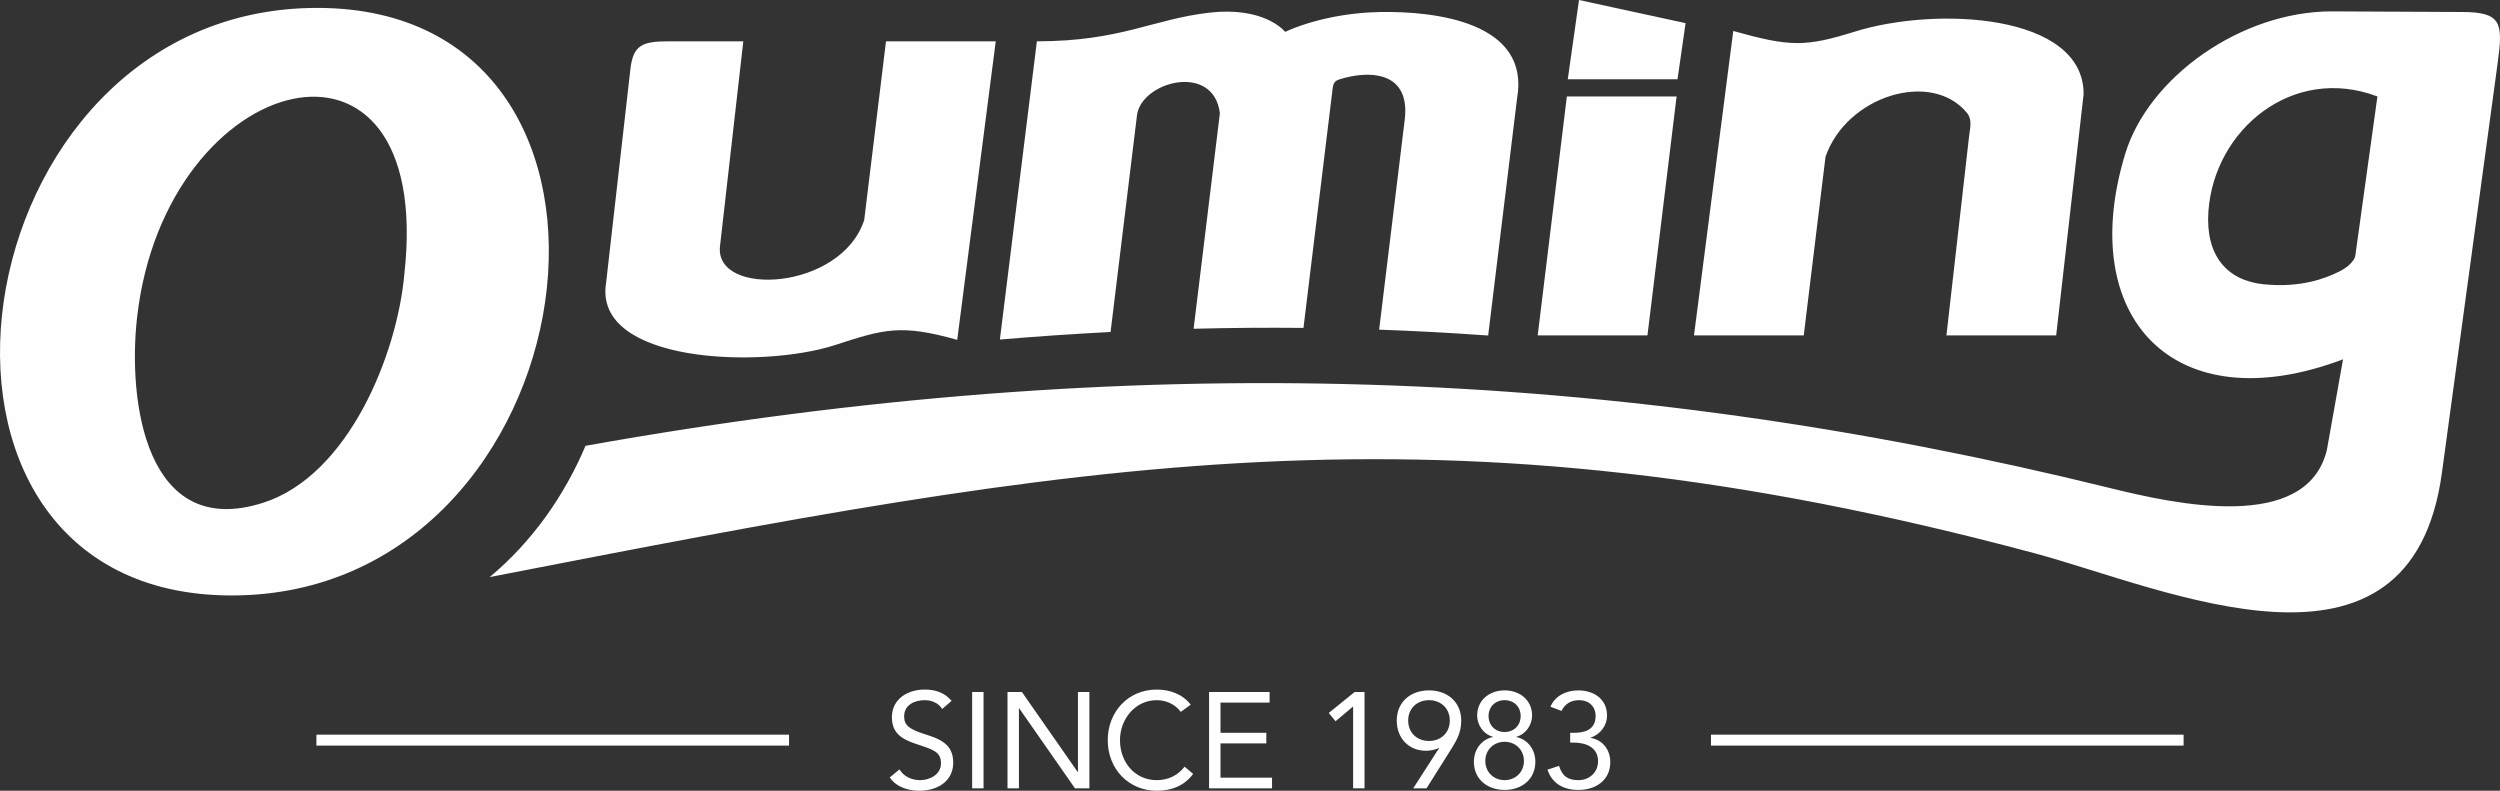
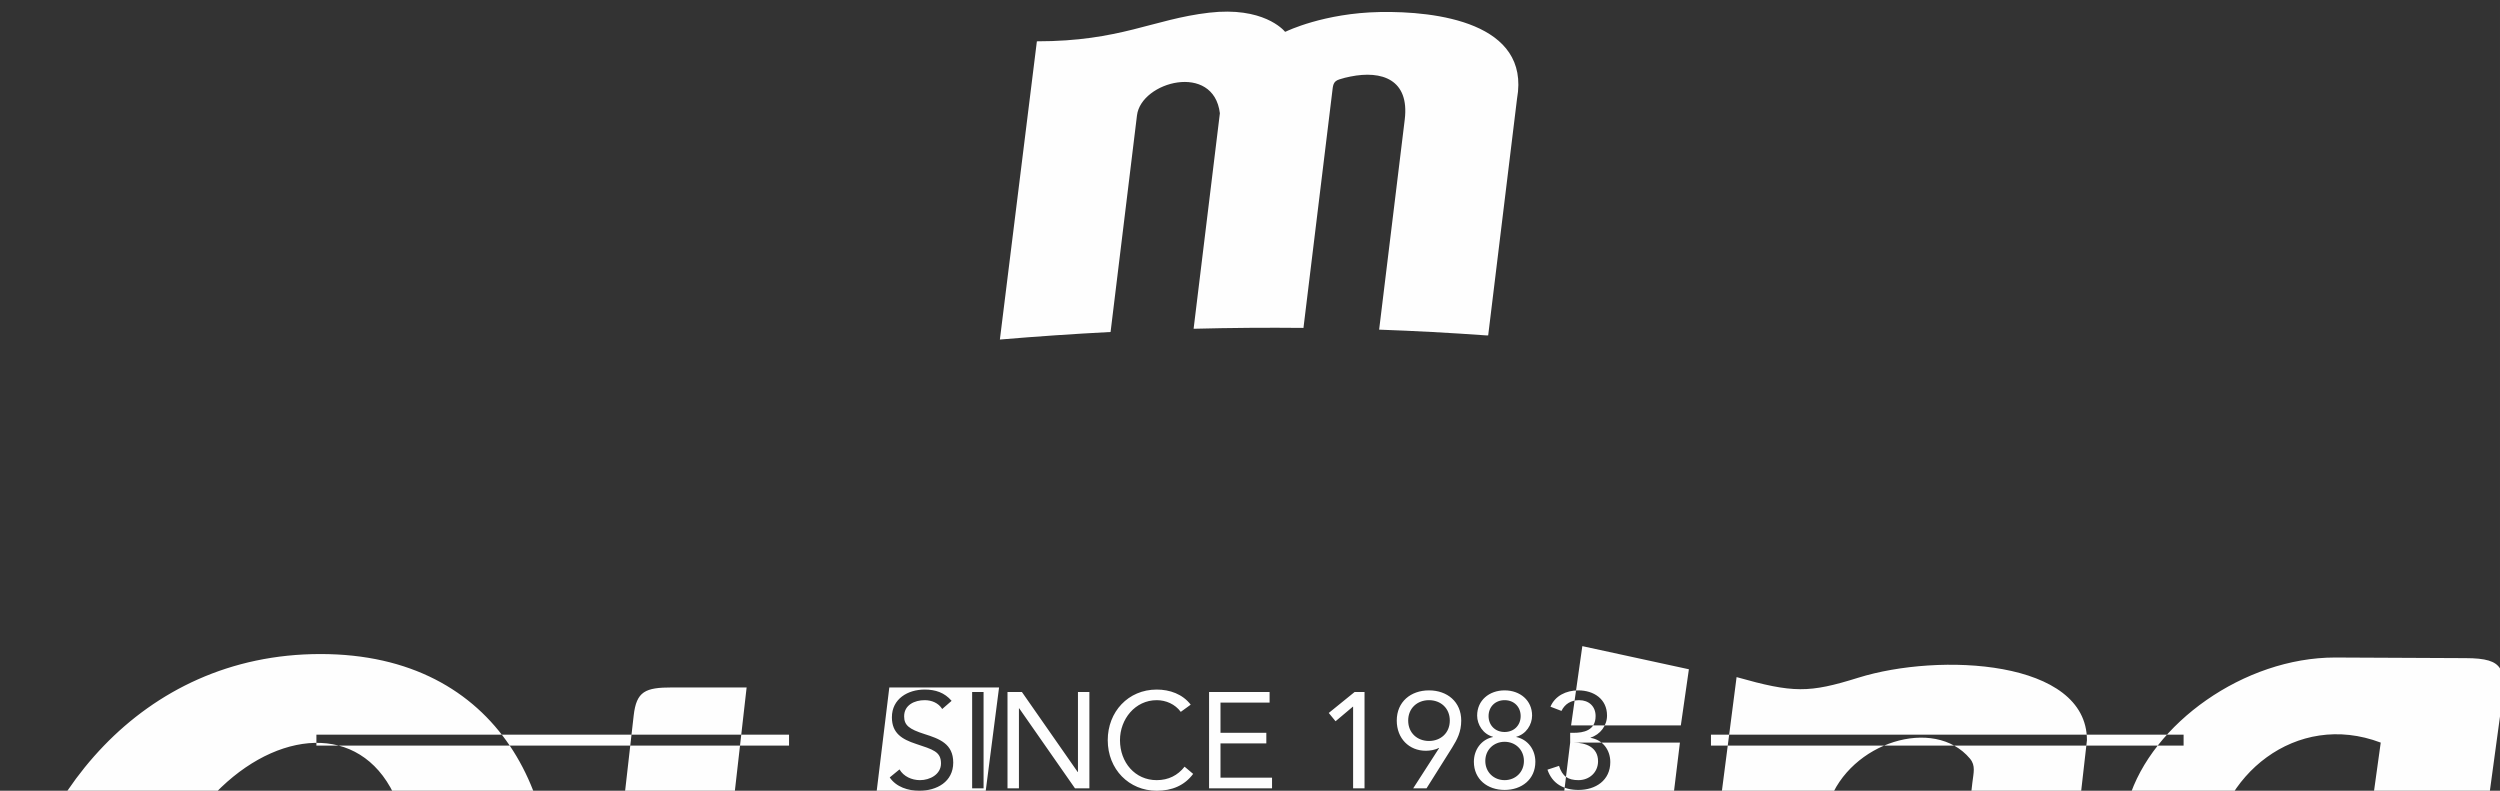
<svg xmlns="http://www.w3.org/2000/svg" xml:space="preserve" width="1097.12mm" height="347.02mm" version="1.1" style="shape-rendering:geometricPrecision; text-rendering:geometricPrecision; image-rendering:optimizeQuality; fill-rule:evenodd; clip-rule:evenodd" viewBox="0 0 109711.78 34701.97">
  <rect x="0" y="0" width="109711.78" height="34701.97" fill="#333333" stroke="none" />
  <defs>
    <style type="text/css">
   
    .fil0 {fill:#FEFEFE}
   
  </style>
  </defs>
  <g id="图层_x0020_1">
-     <path class="fil0" d="M53533.82 4971.09l-1152.81 9456.58c1619.26,-41.66 3225,-54.12 4820.98,-37.78l1259.1 -10328.63c38.16,-313.37 33.15,-486.61 313.32,-576.84 187.41,-60.42 304.43,-87.96 489.25,-125.26 1374.07,-277.91 2597.6,124.78 2383.03,1887.47l-1123.87 9219.64c1570.43,55.95 3134.88,140.25 4697.17,252.52l88.29 0 1266.92 -10394.6 0.16 0c594.89,-3341.48 -3558.32,-3840.97 -6015.35,-3796.5 -2466.41,44.25 -4109.17,848.01 -4108.04,847.42l-56.38 21.4c-70.18,-85.54 -967.18,-1115.62 -3337.81,-839.28 -2472.39,288.31 -3887.75,1256.03 -7554.88,1256.03l-1623.79 13087.34c1637.81,-137.88 3255.83,-248.37 4857.79,-331.38l1158.58 -9505.2c181.64,-1490.23 3366.54,-2334.89 3638.36,-92.92l-0.01 -0.01zm42292.81 27750.12l-20741.34 0 0 -479.22 20741.34 0 0 479.22zm-61199.95 0l-20741.34 0 0 -479.22 20741.34 0 0 479.22zm7134.08 -1964.55c-310.36,-364.09 -710.24,-495.39 -1181.76,-495.39 -740.1,0 -1438.43,405.87 -1438.43,1217.6 0,704.31 453.57,966.91 1050.46,1163.92 752.07,250.69 1104.2,340.22 1104.2,859.49 0,483.43 -489.47,734.12 -919.16,734.12 -364.09,0 -722.21,-161.16 -901.26,-471.52l-429.74 352.13c286.48,423.76 811.73,584.92 1301.15,584.92 763.98,0 1486.24,-393.9 1486.24,-1235.55 0,-829.63 -608.8,-1044.47 -1265.36,-1253.39 -674.45,-214.85 -889.35,-387.92 -889.35,-775.94 0,-501.38 459.61,-710.24 901.26,-710.24 304.43,0 602.82,119.33 769.91,387.97l411.85 -358.11 -0.01 -0.01zm901.27 3837.84l501.38 0 0 -4225.81 -501.38 0 0 4225.81zm1551.83 0l501.38 0 0 -3509.54 11.97 0 2447.17 3509.54 632.68 0 0 -4225.81 -501.38 0 0 3509.54 -11.97 0 -2447.17 -3509.54 -632.68 0 0 4225.81zm8039.77 -3670.7c-358.11,-465.59 -919.16,-662.54 -1492.17,-662.54 -1253.44,0 -2148.72,978.88 -2148.72,2220.36 0,1283.25 937.05,2220.36 2148.72,2220.36 674.45,0 1223.58,-232.79 1599.59,-740.1l-376.01 -316.34c-298.44,381.99 -710.29,590.91 -1223.58,590.91 -949.02,0 -1611.56,-775.89 -1611.56,-1754.77 0,-925.14 668.47,-1754.77 1611.56,-1754.77 405.87,0 805.75,173.13 1056.44,513.29l435.73 -316.34 0 -0.06zm805.75 3670.7l2763.51 0 0 -465.53 -2262.13 0 0 -1504.08 2011.49 0 0 -465.59 -2011.49 0 0 -1325.02 2154.71 0 0 -465.59 -2656.08 0 0 4225.81 -0.01 0zm6822.17 -4225.81l-435.67 0 -1134.06 919.16 298.44 364.09 758 -638.66 11.97 0 0 3581.17 501.38 0 0 -4225.81 -0.06 0.05zm2136.81 4225.81l584.92 0 1122.14 -1784.63c226.76,-364.09 399.88,-698.33 399.88,-1187.74 0,-823.7 -614.73,-1325.08 -1414.61,-1325.08 -799.77,0 -1414.55,501.38 -1414.55,1325.08 0,787.86 543.15,1325.02 1277.32,1325.02 173.07,0 411.85,-35.84 567.03,-125.37l11.91 11.91 -1134.06 1760.75 0.02 0.06zm692.35 -2077.09c-507.31,0 -913.23,-346.15 -913.23,-895.28 0,-549.13 405.87,-895.28 913.23,-895.28 507.36,0 913.23,346.2 913.23,895.28 0,549.13 -405.87,895.28 -913.23,895.28zm2112.93 -1116.11c0,399.94 262.6,817.72 692.35,931.07l0 11.91c-507.31,107.42 -835.61,555.12 -835.61,1086.3 0,769.96 596.83,1235.55 1348.9,1235.55 752.07,0 1348.95,-465.59 1348.95,-1235.55 0,-531.24 -328.25,-978.88 -835.61,-1086.3l0 -11.91c429.74,-113.41 692.4,-531.18 692.4,-931.07 0,-662.54 -525.26,-1104.25 -1205.69,-1104.25 -680.38,0 -1205.63,441.71 -1205.63,1104.25l-0.06 0zm501.38 23.88c0,-399.94 286.48,-698.33 704.26,-698.33 417.83,0 704.31,298.39 704.31,698.33 0,399.88 -286.48,698.33 -704.31,698.33 -417.78,0 -704.26,-298.39 -704.26,-698.33zm-143.21 1969.67c0,-495.39 376.01,-841.54 847.52,-841.54 471.57,0 847.58,346.15 847.58,841.54 0,495.39 -376.01,841.59 -847.58,841.59 -471.52,0 -847.52,-346.2 -847.52,-841.59zm3724.43 -805.75l155.18 0c519.27,0 1068.41,196.95 1068.41,817.72 0,489.41 -381.99,829.63 -859.49,829.63 -465.59,0 -710.24,-173.07 -853.51,-626.7l-507.36 167.09c214.85,626.7 722.21,889.35 1360.87,889.35 752.07,0 1396.66,-417.83 1396.66,-1223.64 0,-531.18 -328.3,-972.89 -865.42,-1062.37l0 -11.91c423.76,-131.3 722.15,-525.26 722.15,-966.91 0,-728.19 -584.87,-1104.25 -1259.32,-1104.25 -537.22,0 -1020.65,238.72 -1223.64,716.28l483.48 185.04c149.2,-310.36 423.76,-471.52 775.89,-471.52 423.76,0 722.21,268.58 722.21,698.33 0,638.66 -543.15,734.12 -960.93,734.12l-155.18 0 0 429.8 0 -0.06zm-145.63 -28355.58l4816.29 0 -1279.32 10485.32 -4816.29 0 1279.32 -10485.32zm533.71 -4233.52l4676.52 1015.1 -353.8 2463.71 -4816.29 0 493.51 -3478.81 0.06 0zm-55374.54 346.85c-15891.65,0 -19546.98,25784.76 -3754.13,25784.76 15891.65,0 19547.14,-25784.76 3754.13,-25784.76zm3825.98 11667.39c-312.13,3532.23 -2446.63,8848.1 -6197.04,10049.16 -5164,1653.92 -5952.61,-4469.71 -5532.13,-8147.84 1251.34,-10946.75 13062.92,-13950.55 11729.17,-1901.32l-0.01 0zm21135.57 -10200.99l4816.29 0 -1690.57 13102.32c-2489.21,-703.88 -3216.37,-467.69 -5371.19,230.15 -3214.43,1040.92 -10624.38,800.31 -10037.19,-2741.3l1064.09 -9356.92c121.27,-1066.36 511.19,-1234.26 1680.01,-1234.26l3276.85 0 -1022.54 8990.35c-255.59,2250.11 5314.81,1957.16 6328.45,-1147.8l955.86 -7842.55 -0.05 0.01zm54385.1 4929.96c-2187.26,7172.46 2128.51,11826.24 9556.67,9026.41l-710.13 3984.45c-897.17,3652.48 -6681.77,2363.57 -9542.34,1657.53 -21541.7,-5316.53 -42854.93,-6145.57 -66875.23,-1847.04 -932.79,2199.12 -2349.77,4216.65 -4206.3,5760.94 26007.32,-5061.21 41632.16,-8057.55 67779.45,-1050.3 5758.84,1543.26 16528.04,6516.83 17893.28,-3521.23l2451.37 -18017.68c234.09,-1722.86 170.59,-2203.65 -1546.66,-2209.47l-5739.49 -27.22c-3983.21,0 -8038.8,2893.35 -9060.63,6243.61l0.01 0zm11065.55 -2509.63l-972.79 7009.09c0,0 -66.67,352.94 -688.3,666.1 -621.68,313.21 -1717.85,732.12 -3334.58,566.17 -1616.68,-166.07 -2558.52,-1270.75 -2420.49,-3206.08 255.7,-3585.37 3700.56,-6443.64 7416.14,-5035.34l0.01 0.05zm-25175.75 10485.31l-4816.23 0 1723.72 -13360.23c2489.48,703.77 3176.11,702.91 5338.09,27.76 3549.21,-1108.4 10037.19,-800.31 10037.19,2741.25l-1204.66 10591.28 -4816.23 0 991.54 -8718.53c51.04,-444.94 154.15,-755.62 -105.81,-1065.6 -1568.81,-1868.77 -5265.17,-721.51 -6191.76,1941.59l-955.92 7842.55 0.06 -0.07z" />
+     <path class="fil0" d="M53533.82 4971.09l-1152.81 9456.58c1619.26,-41.66 3225,-54.12 4820.98,-37.78l1259.1 -10328.63c38.16,-313.37 33.15,-486.61 313.32,-576.84 187.41,-60.42 304.43,-87.96 489.25,-125.26 1374.07,-277.91 2597.6,124.78 2383.03,1887.47l-1123.87 9219.64c1570.43,55.95 3134.88,140.25 4697.17,252.52l88.29 0 1266.92 -10394.6 0.16 0c594.89,-3341.48 -3558.32,-3840.97 -6015.35,-3796.5 -2466.41,44.25 -4109.17,848.01 -4108.04,847.42l-56.38 21.4c-70.18,-85.54 -967.18,-1115.62 -3337.81,-839.28 -2472.39,288.31 -3887.75,1256.03 -7554.88,1256.03l-1623.79 13087.34c1637.81,-137.88 3255.83,-248.37 4857.79,-331.38l1158.58 -9505.2c181.64,-1490.23 3366.54,-2334.89 3638.36,-92.92l-0.01 -0.01zm42292.81 27750.12l-20741.34 0 0 -479.22 20741.34 0 0 479.22zm-61199.95 0l-20741.34 0 0 -479.22 20741.34 0 0 479.22zm7134.08 -1964.55c-310.36,-364.09 -710.24,-495.39 -1181.76,-495.39 -740.1,0 -1438.43,405.87 -1438.43,1217.6 0,704.31 453.57,966.91 1050.46,1163.92 752.07,250.69 1104.2,340.22 1104.2,859.49 0,483.43 -489.47,734.12 -919.16,734.12 -364.09,0 -722.21,-161.16 -901.26,-471.52l-429.74 352.13c286.48,423.76 811.73,584.92 1301.15,584.92 763.98,0 1486.24,-393.9 1486.24,-1235.55 0,-829.63 -608.8,-1044.47 -1265.36,-1253.39 -674.45,-214.85 -889.35,-387.92 -889.35,-775.94 0,-501.38 459.61,-710.24 901.26,-710.24 304.43,0 602.82,119.33 769.91,387.97l411.85 -358.11 -0.01 -0.01zm901.27 3837.84l501.38 0 0 -4225.81 -501.38 0 0 4225.81zm1551.83 0l501.38 0 0 -3509.54 11.97 0 2447.17 3509.54 632.68 0 0 -4225.81 -501.38 0 0 3509.54 -11.97 0 -2447.17 -3509.54 -632.68 0 0 4225.81zm8039.77 -3670.7c-358.11,-465.59 -919.16,-662.54 -1492.17,-662.54 -1253.44,0 -2148.72,978.88 -2148.72,2220.36 0,1283.25 937.05,2220.36 2148.72,2220.36 674.45,0 1223.58,-232.79 1599.59,-740.1l-376.01 -316.34c-298.44,381.99 -710.29,590.91 -1223.58,590.91 -949.02,0 -1611.56,-775.89 -1611.56,-1754.77 0,-925.14 668.47,-1754.77 1611.56,-1754.77 405.87,0 805.75,173.13 1056.44,513.29l435.73 -316.34 0 -0.06zm805.75 3670.7l2763.51 0 0 -465.53 -2262.13 0 0 -1504.08 2011.49 0 0 -465.59 -2011.49 0 0 -1325.02 2154.71 0 0 -465.59 -2656.08 0 0 4225.81 -0.01 0zm6822.17 -4225.81l-435.67 0 -1134.06 919.16 298.44 364.09 758 -638.66 11.97 0 0 3581.17 501.38 0 0 -4225.81 -0.06 0.05zm2136.81 4225.81l584.92 0 1122.14 -1784.63c226.76,-364.09 399.88,-698.33 399.88,-1187.74 0,-823.7 -614.73,-1325.08 -1414.61,-1325.08 -799.77,0 -1414.55,501.38 -1414.55,1325.08 0,787.86 543.15,1325.02 1277.32,1325.02 173.07,0 411.85,-35.84 567.03,-125.37l11.91 11.91 -1134.06 1760.75 0.02 0.06zm692.35 -2077.09c-507.31,0 -913.23,-346.15 -913.23,-895.28 0,-549.13 405.87,-895.28 913.23,-895.28 507.36,0 913.23,346.2 913.23,895.28 0,549.13 -405.87,895.28 -913.23,895.28zm2112.93 -1116.11c0,399.94 262.6,817.72 692.35,931.07l0 11.91c-507.31,107.42 -835.61,555.12 -835.61,1086.3 0,769.96 596.83,1235.55 1348.9,1235.55 752.07,0 1348.95,-465.59 1348.95,-1235.55 0,-531.24 -328.25,-978.88 -835.61,-1086.3l0 -11.91c429.74,-113.41 692.4,-531.18 692.4,-931.07 0,-662.54 -525.26,-1104.25 -1205.69,-1104.25 -680.38,0 -1205.63,441.71 -1205.63,1104.25l-0.06 0zm501.38 23.88c0,-399.94 286.48,-698.33 704.26,-698.33 417.83,0 704.31,298.39 704.31,698.33 0,399.88 -286.48,698.33 -704.31,698.33 -417.78,0 -704.26,-298.39 -704.26,-698.33zm-143.21 1969.67c0,-495.39 376.01,-841.54 847.52,-841.54 471.57,0 847.58,346.15 847.58,841.54 0,495.39 -376.01,841.59 -847.58,841.59 -471.52,0 -847.52,-346.2 -847.52,-841.59zm3724.43 -805.75l155.18 0c519.27,0 1068.41,196.95 1068.41,817.72 0,489.41 -381.99,829.63 -859.49,829.63 -465.59,0 -710.24,-173.07 -853.51,-626.7l-507.36 167.09c214.85,626.7 722.21,889.35 1360.87,889.35 752.07,0 1396.66,-417.83 1396.66,-1223.64 0,-531.18 -328.3,-972.89 -865.42,-1062.37l0 -11.91c423.76,-131.3 722.15,-525.26 722.15,-966.91 0,-728.19 -584.87,-1104.25 -1259.32,-1104.25 -537.22,0 -1020.65,238.72 -1223.64,716.28l483.48 185.04c149.2,-310.36 423.76,-471.52 775.89,-471.52 423.76,0 722.21,268.58 722.21,698.33 0,638.66 -543.15,734.12 -960.93,734.12l-155.18 0 0 429.8 0 -0.06zl4816.29 0 -1279.32 10485.32 -4816.29 0 1279.32 -10485.32zm533.71 -4233.52l4676.52 1015.1 -353.8 2463.71 -4816.29 0 493.51 -3478.81 0.06 0zm-55374.54 346.85c-15891.65,0 -19546.98,25784.76 -3754.13,25784.76 15891.65,0 19547.14,-25784.76 3754.13,-25784.76zm3825.98 11667.39c-312.13,3532.23 -2446.63,8848.1 -6197.04,10049.16 -5164,1653.92 -5952.61,-4469.71 -5532.13,-8147.84 1251.34,-10946.75 13062.92,-13950.55 11729.17,-1901.32l-0.01 0zm21135.57 -10200.99l4816.29 0 -1690.57 13102.32c-2489.21,-703.88 -3216.37,-467.69 -5371.19,230.15 -3214.43,1040.92 -10624.38,800.31 -10037.19,-2741.3l1064.09 -9356.92c121.27,-1066.36 511.19,-1234.26 1680.01,-1234.26l3276.85 0 -1022.54 8990.35c-255.59,2250.11 5314.81,1957.16 6328.45,-1147.8l955.86 -7842.55 -0.05 0.01zm54385.1 4929.96c-2187.26,7172.46 2128.51,11826.24 9556.67,9026.41l-710.13 3984.45c-897.17,3652.48 -6681.77,2363.57 -9542.34,1657.53 -21541.7,-5316.53 -42854.93,-6145.57 -66875.23,-1847.04 -932.79,2199.12 -2349.77,4216.65 -4206.3,5760.94 26007.32,-5061.21 41632.16,-8057.55 67779.45,-1050.3 5758.84,1543.26 16528.04,6516.83 17893.28,-3521.23l2451.37 -18017.68c234.09,-1722.86 170.59,-2203.65 -1546.66,-2209.47l-5739.49 -27.22c-3983.21,0 -8038.8,2893.35 -9060.63,6243.61l0.01 0zm11065.55 -2509.63l-972.79 7009.09c0,0 -66.67,352.94 -688.3,666.1 -621.68,313.21 -1717.85,732.12 -3334.58,566.17 -1616.68,-166.07 -2558.52,-1270.75 -2420.49,-3206.08 255.7,-3585.37 3700.56,-6443.64 7416.14,-5035.34l0.01 0.05zm-25175.75 10485.31l-4816.23 0 1723.72 -13360.23c2489.48,703.77 3176.11,702.91 5338.09,27.76 3549.21,-1108.4 10037.19,-800.31 10037.19,2741.25l-1204.66 10591.28 -4816.23 0 991.54 -8718.53c51.04,-444.94 154.15,-755.62 -105.81,-1065.6 -1568.81,-1868.77 -5265.17,-721.51 -6191.76,1941.59l-955.92 7842.55 0.06 -0.07z" />
  </g>
</svg>